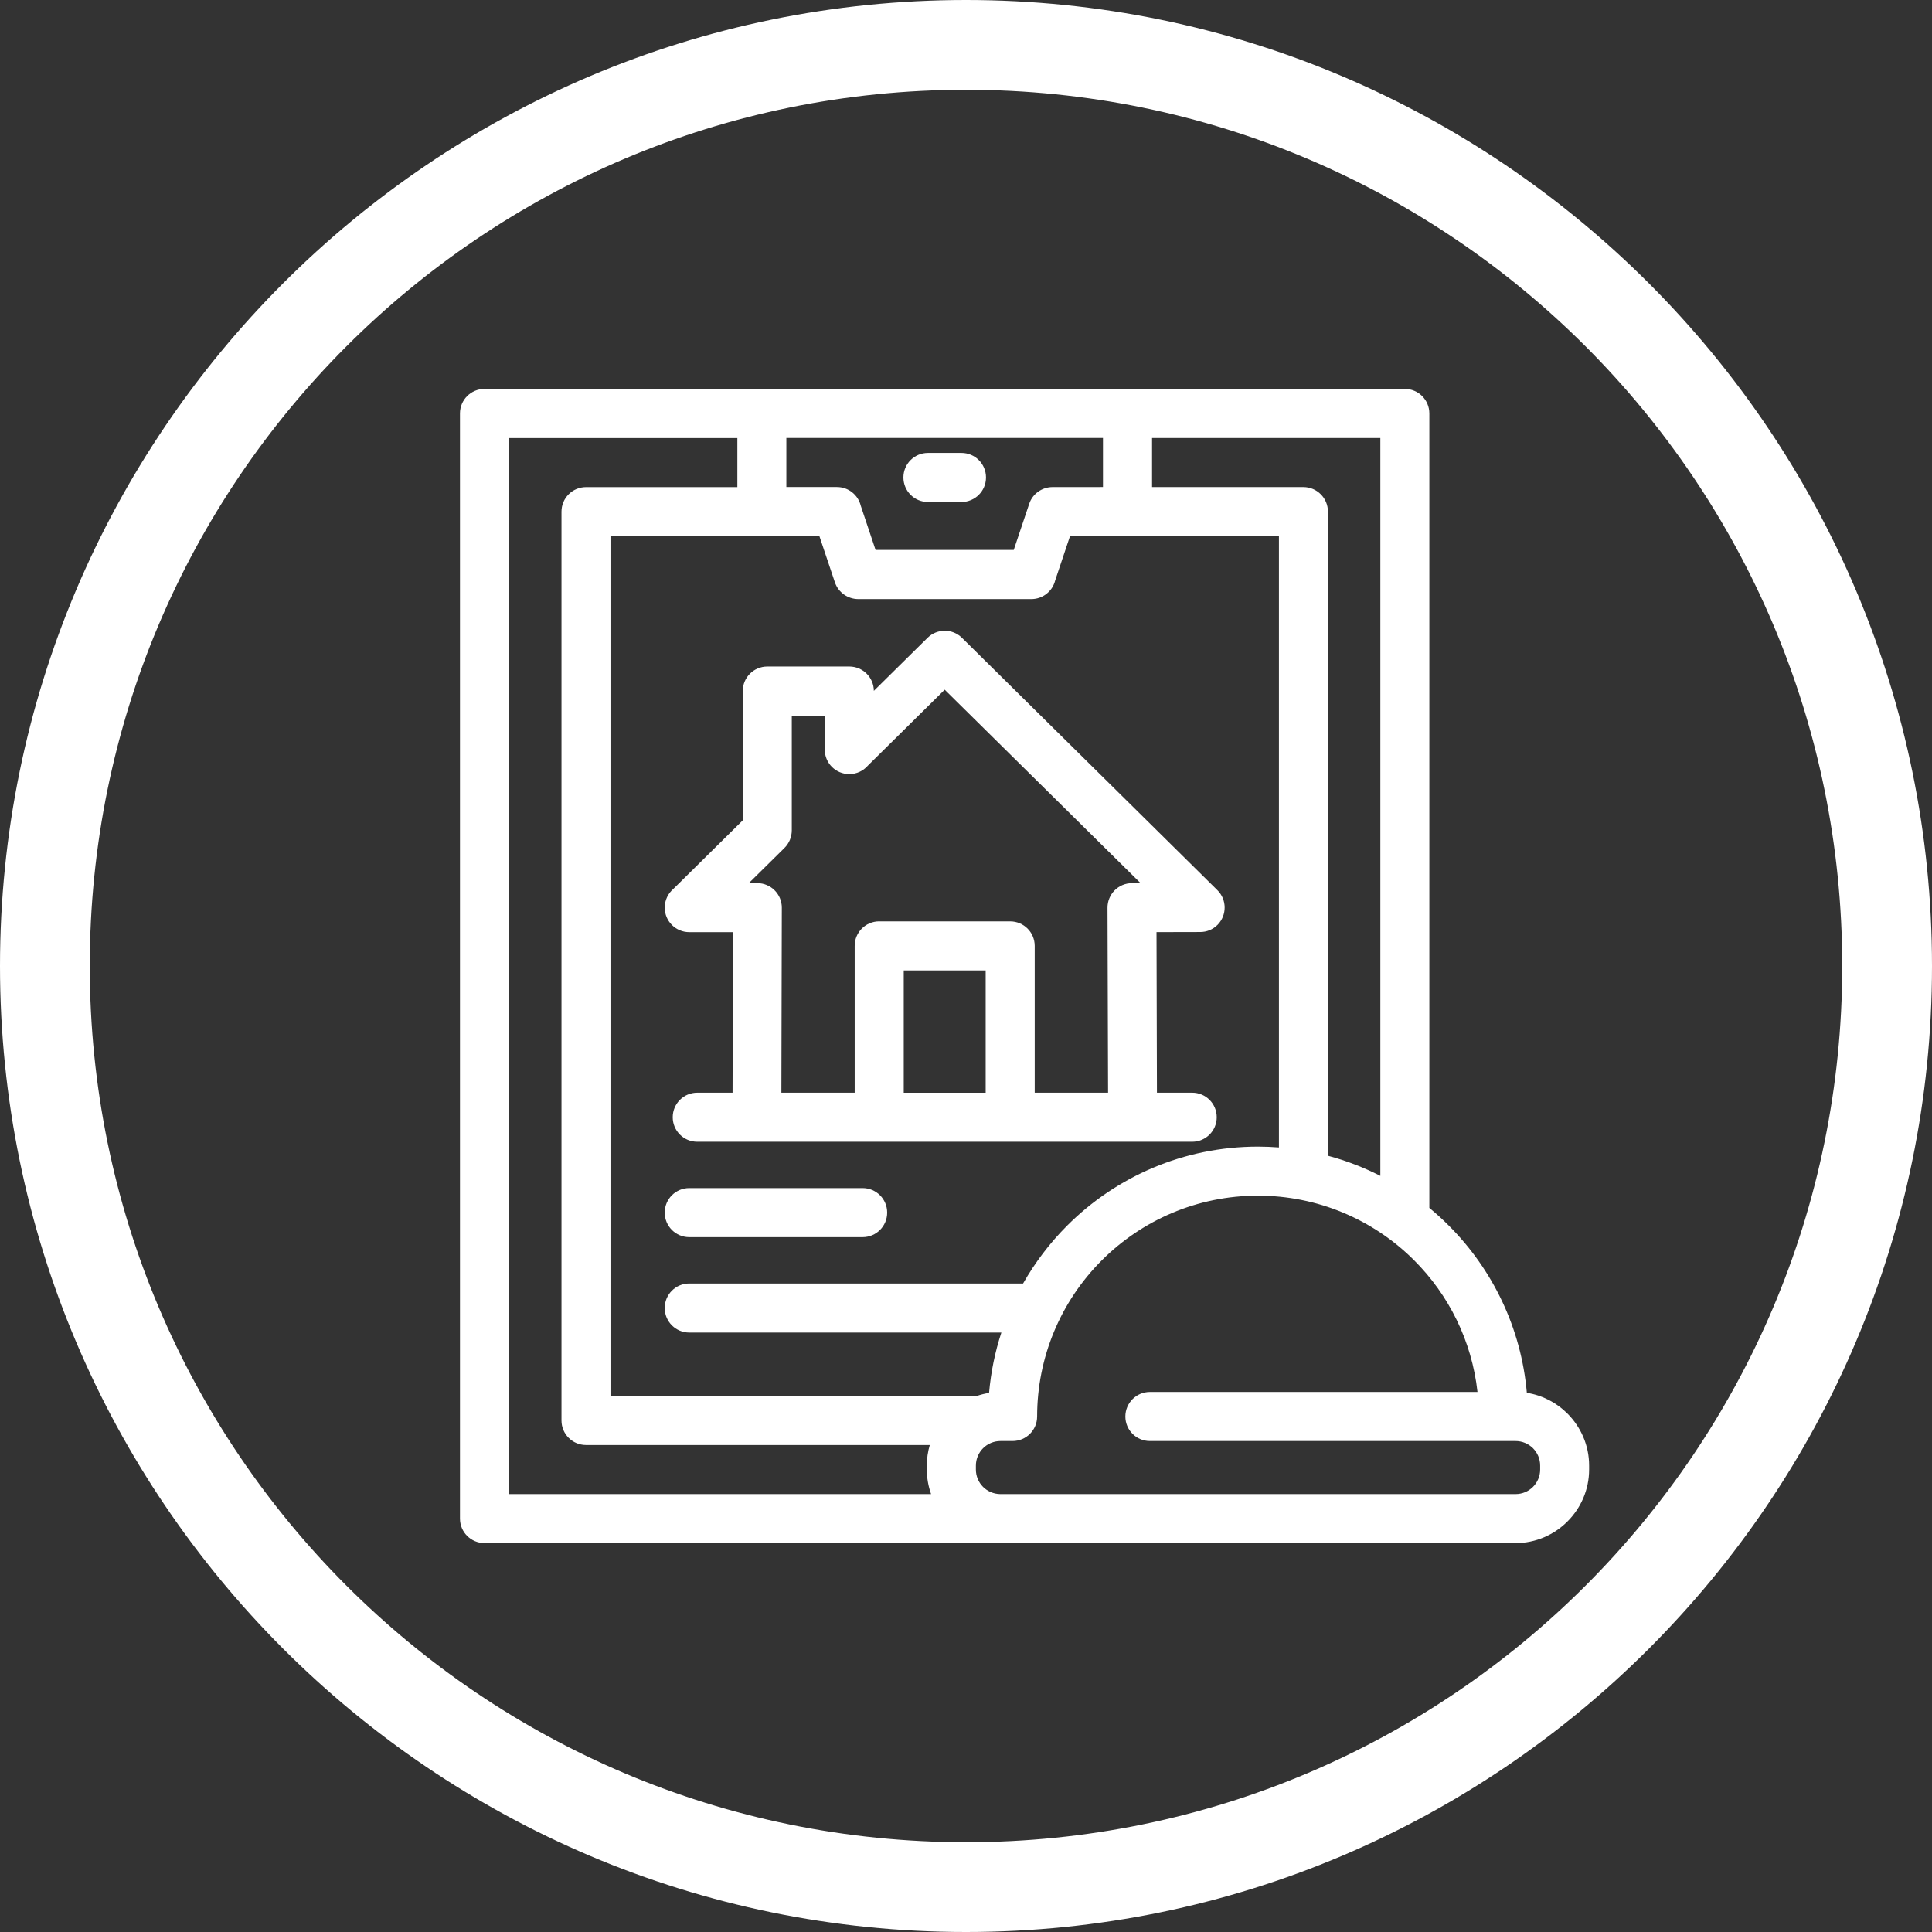
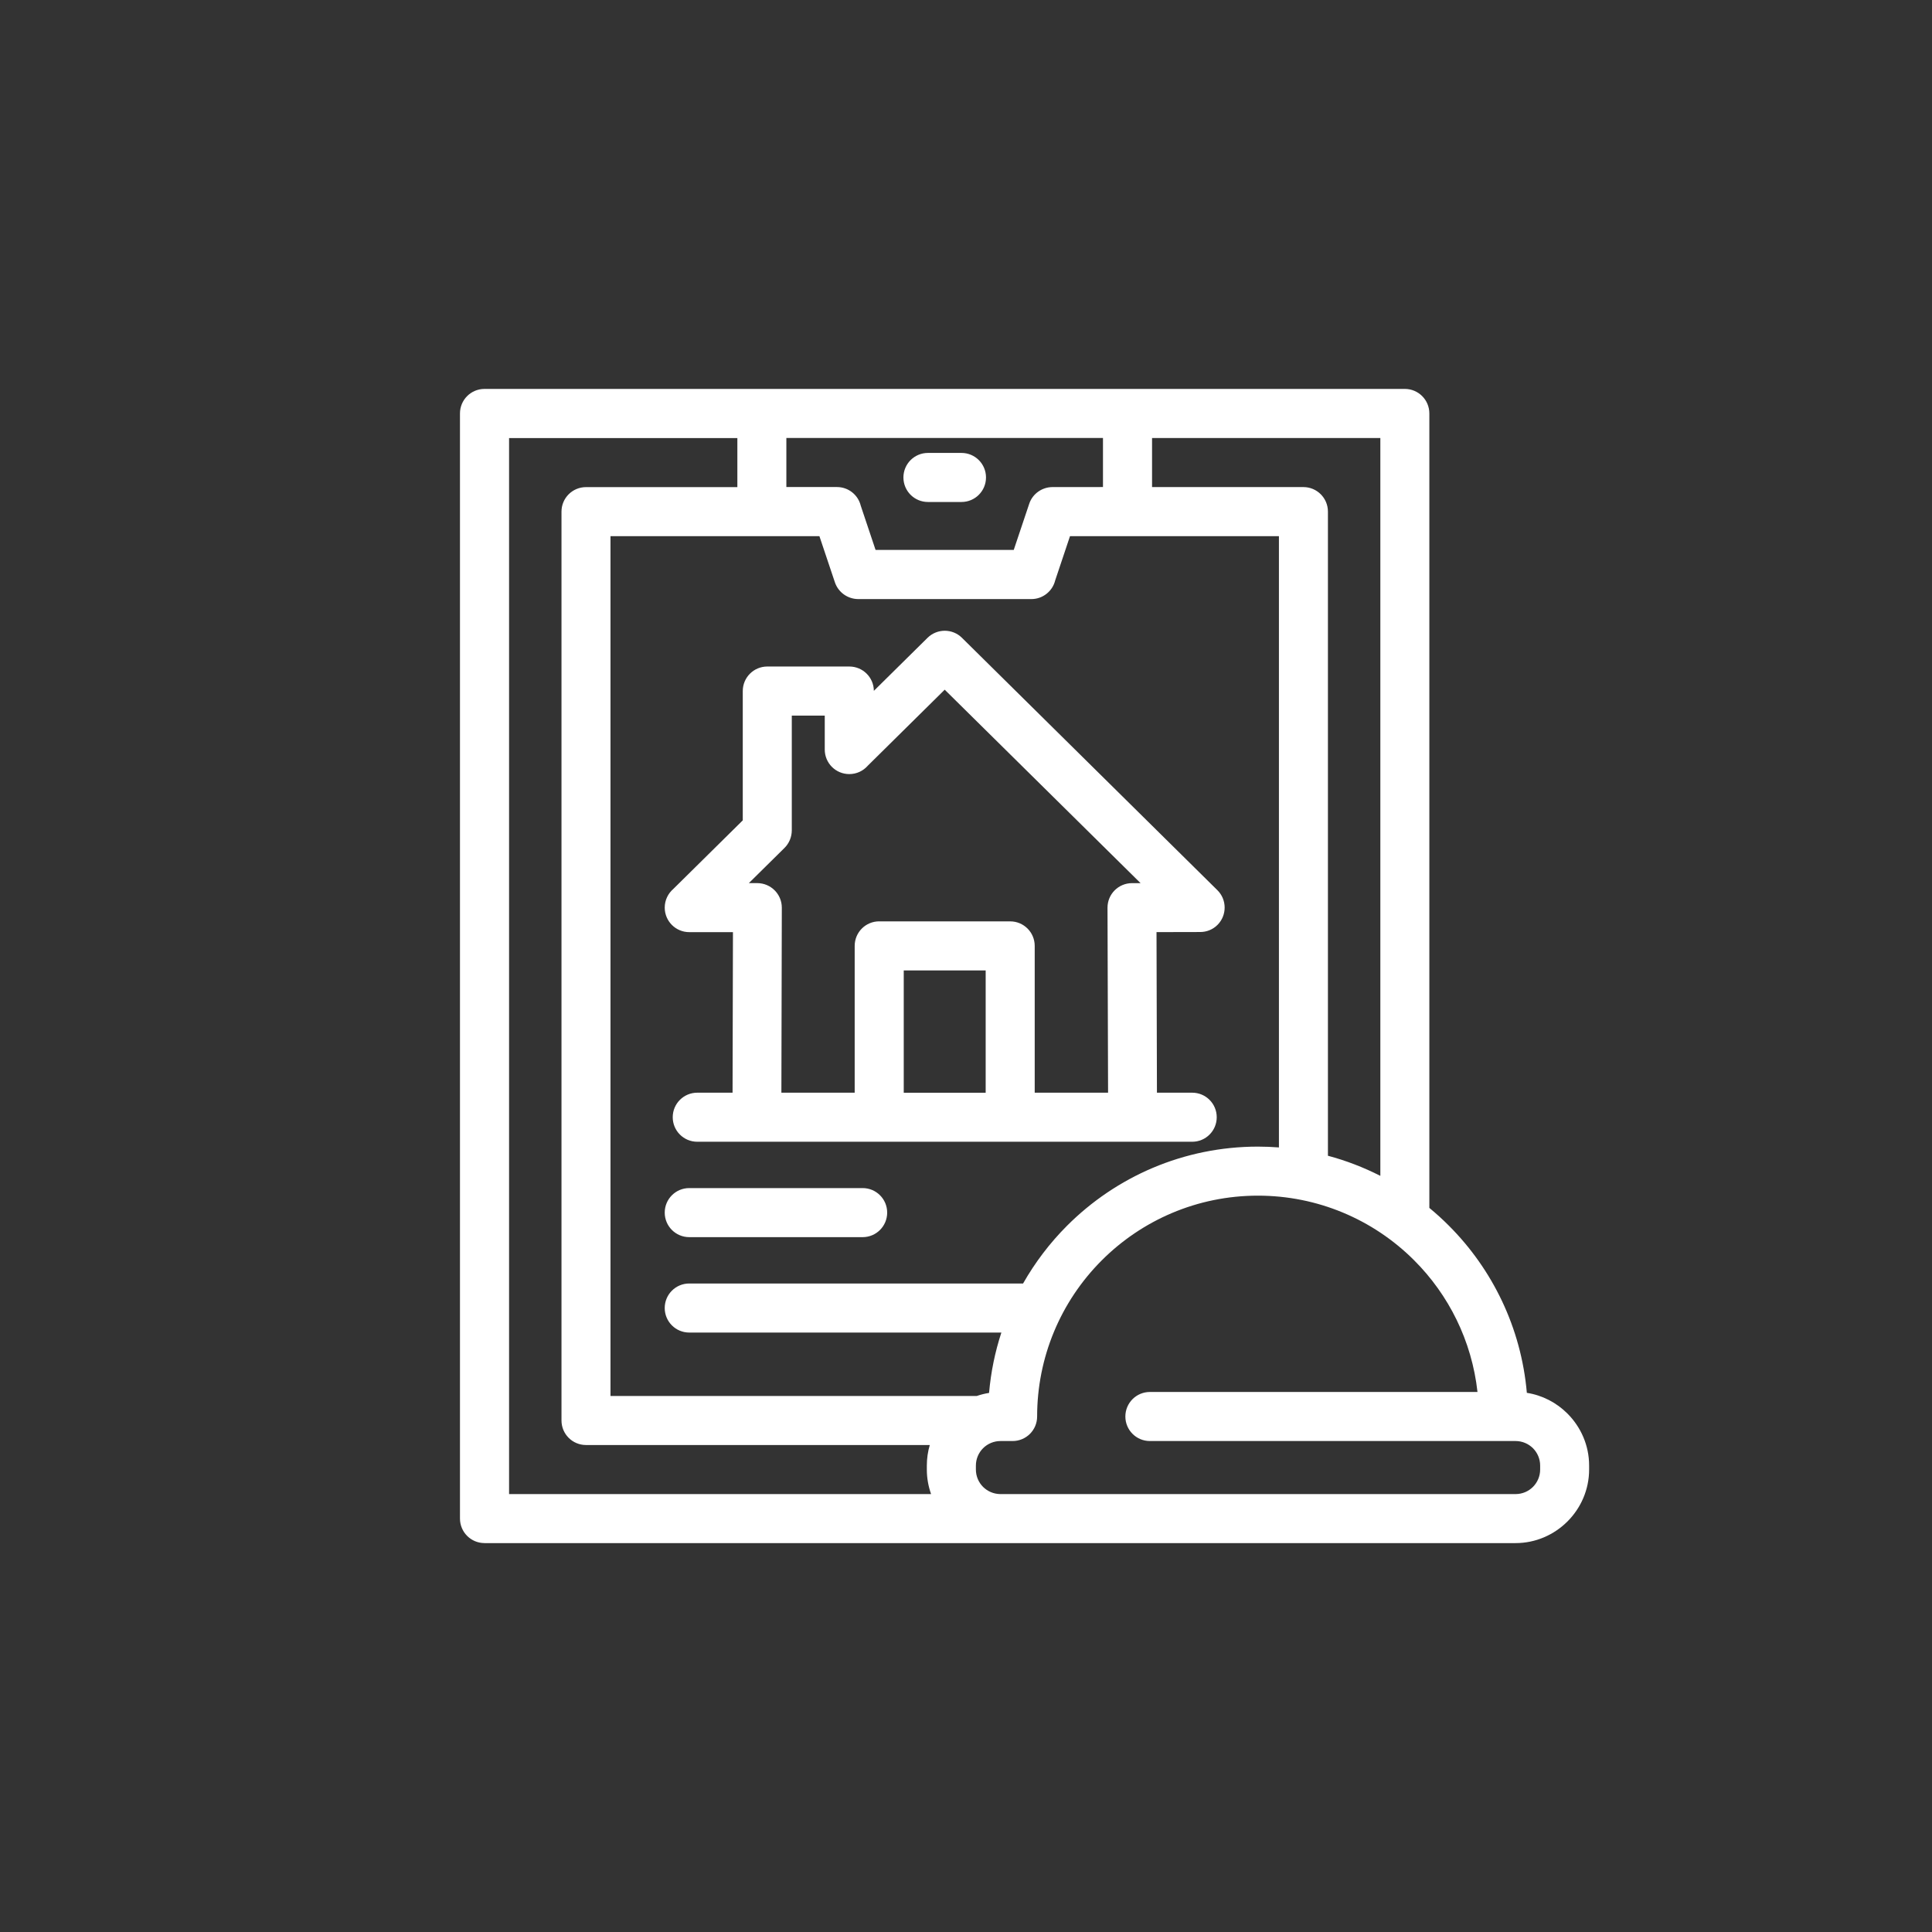
<svg xmlns="http://www.w3.org/2000/svg" id="Capa_1" version="1.1" viewBox="0 0 99 99">
  <rect x="0" y="0" width="99" height="99" fill="#333333" stroke="none" />
-   <path d="M49.5,99C22.2,99,0,76.8,0,49.5S22.2,0,49.5,0s49.5,22.2,49.5,49.5-22.2,49.5-49.5,49.5ZM49.5,4.6C24.7,4.6,4.6,24.7,4.6,49.5s20.1,44.9,44.9,44.9,44.9-20.1,44.9-44.9S74.3,4.6,49.5,4.6Z" fill="#fff" />
  <path d="M24.827,79.071c-.695,0-1.257-.562-1.257-1.257V21.186c0-.695.562-1.257,1.257-1.257h47.159c.695,0,1.257.562,1.257,1.257v40.71c.346.285.68.587.997.906,2.236,2.236,3.709,5.234,3.999,8.57.803.125,1.527.508,2.079,1.061.687.687,1.112,1.63,1.112,2.664v.204c0,1.034-.425,1.976-1.107,2.659-.687.687-1.63,1.112-2.664,1.112H24.827ZM58.923,73.842c-.695,0-1.257-.562-1.257-1.257s.562-1.257,1.257-1.257h16.787c-.29-2.624-1.475-4.979-3.245-6.746-2.114-2.114-4.976-3.314-8.003-3.314-3.125,0-5.956,1.267-8.003,3.314-2.124,2.124-3.314,4.988-3.314,8.003,0,.695-.562,1.257-1.257,1.257h-.624c-.331,0-.653.133-.889.368-.226.228-.368.543-.368.889v.204c0,.346.142.663.368.889.223.221.533.363.874.368h26.415c.346,0,.663-.142.889-.368.226-.228.368-.543.368-.889v-.204c0-.346-.142-.663-.368-.889-.228-.226-.543-.368-.889-.368h-18.741ZM70.732,60.254V22.445h-11.698v2.514h7.755c.695,0,1.257.562,1.257,1.257v33.007c.938.25,1.836.599,2.686,1.031h0ZM65.535,58.795v-31.32h-10.706l-.759,2.266c-.135.55-.631.957-1.22.957h-8.88c-.523-.005-1.011-.336-1.188-.859l-.793-2.364h-10.706v44.058h18.768c.204-.069.412-.123.631-.157.093-1.07.307-2.106.631-3.093h-15.994c-.695,0-1.257-.562-1.257-1.257s.562-1.257,1.257-1.257h17.106c.619-1.088,1.377-2.084,2.256-2.963,2.504-2.504,5.963-4.051,9.78-4.051.361,0,.719.015,1.073.042v-.002ZM47.645,74.046h-17.616c-.695,0-1.257-.562-1.257-1.257V26.218c0-.695.562-1.257,1.257-1.257h7.755v-2.514h-11.698v54.114h21.625c-.14-.395-.218-.818-.218-1.257v-.204c0-.366.052-.719.152-1.056h0ZM45.055,47.213h6.709c.695,0,1.257.562,1.257,1.257v7.522h3.759l-.029-9.481c0-.695.562-1.257,1.257-1.257h.437l-10.036-9.913-3.945,3.898c-.231.263-.567.427-.945.427-.695,0-1.257-.562-1.257-1.257v-1.738h-1.689v5.889c-.005.324-.128.648-.378.894l-1.822,1.799h.437c.692.005,1.252.565,1.252,1.257l-.022,9.481h3.756v-7.522c0-.695.562-1.257,1.257-1.257h.002ZM50.508,49.727h-4.198v6.267h4.198v-6.267ZM35.319,63.394c-.695,0-1.257-.562-1.257-1.257s.562-1.257,1.257-1.257h8.885c.695,0,1.257.562,1.257,1.257s-.562,1.257-1.257,1.257h-8.885ZM61.091,55.992c.695,0,1.257.562,1.257,1.257s-.562,1.257-1.257,1.257h-25.362c-.695,0-1.257-.562-1.257-1.257s.562-1.257,1.257-1.257h1.809l.02-8.227h-2.239c-.695,0-1.257-.562-1.257-1.257,0-.383.172-.724.439-.955l3.56-3.516v-6.626c0-.695.562-1.257,1.257-1.257h4.203c.692,0,1.252.557,1.257,1.247l2.754-2.72c.489-.479,1.272-.479,1.758,0l13.09,12.933c.493.484.498,1.279.015,1.772-.245.25-.57.373-.894.373l-2.239.005.022,8.227h1.807ZM47.55,25.723c-.695,0-1.257-.562-1.257-1.257s.562-1.257,1.257-1.257h1.718c.695,0,1.257.562,1.257,1.257s-.562,1.257-1.257,1.257h-1.718ZM56.522,22.443h-16.227v2.514h2.592c.592,0,1.088.408,1.22.957l.759,2.266h7.08l.793-2.364c.174-.523.665-.854,1.188-.857l2.592-.002v-2.514h.002Z" fill="#fff" />
</svg>